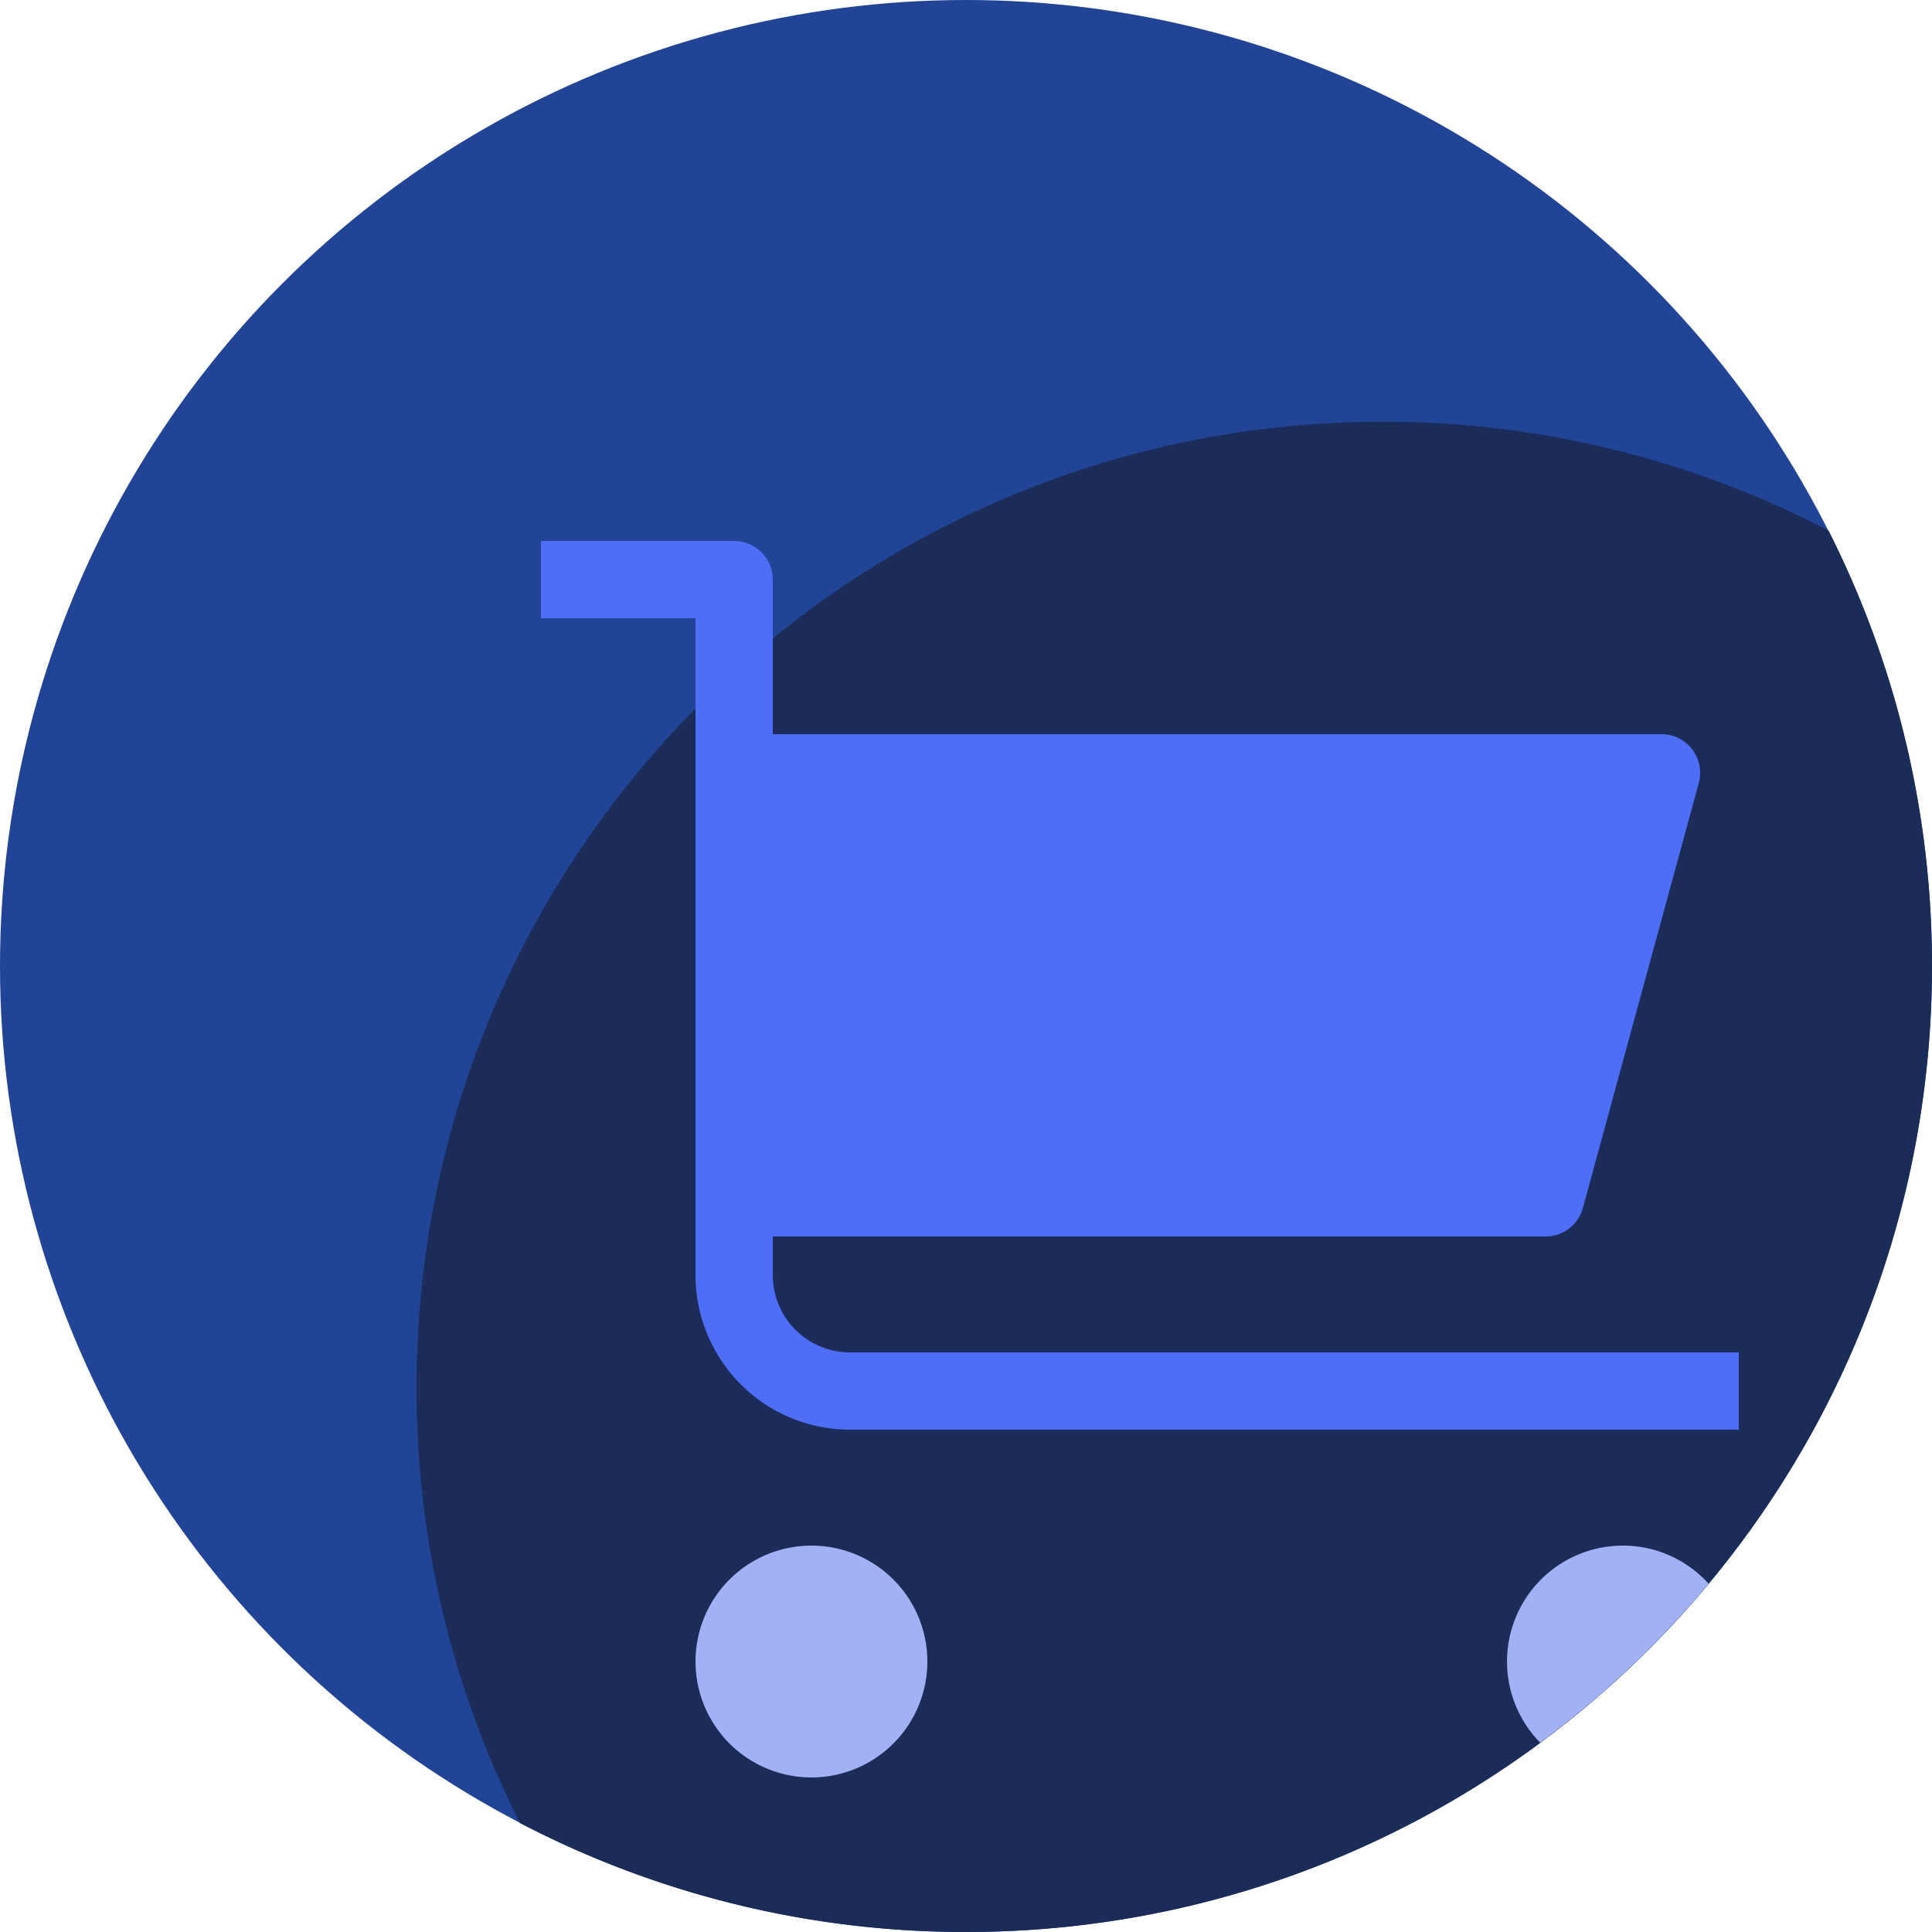
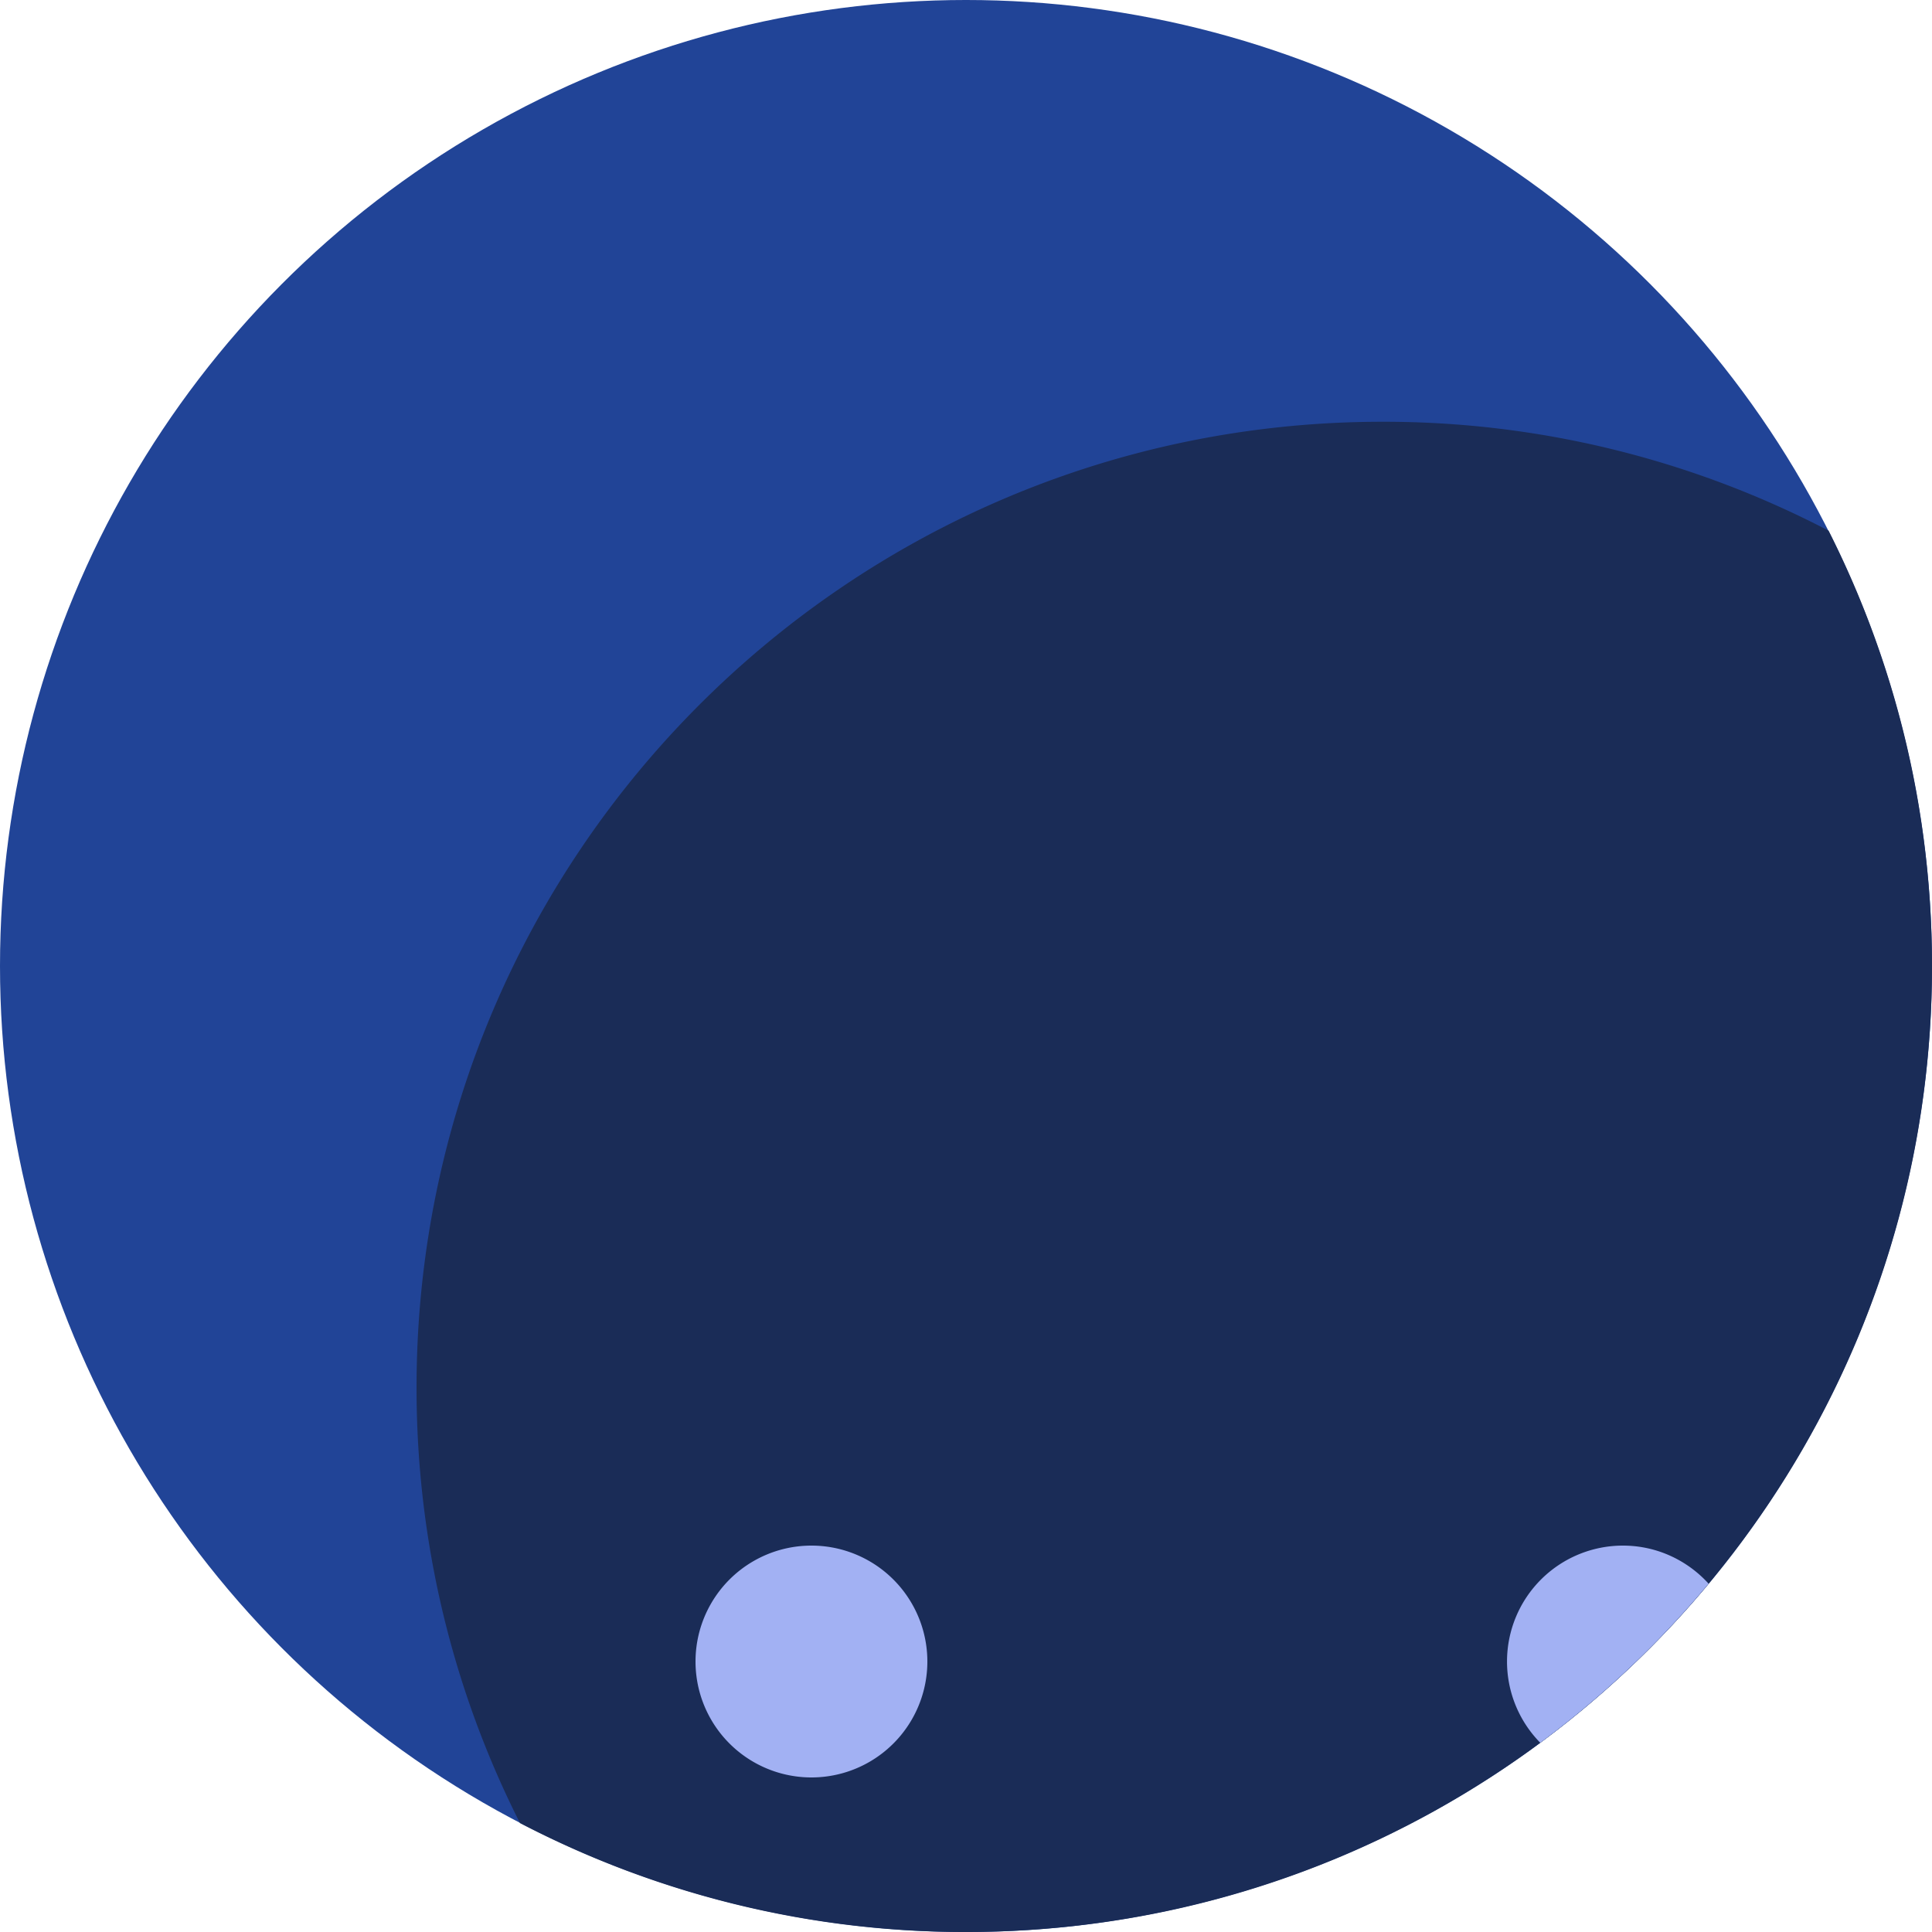
<svg xmlns="http://www.w3.org/2000/svg" width="50" height="50" fill="none">
  <circle cx="25" cy="25" r="25" fill="#214497" />
  <path fill="#1A2C57" d="M25 50c13.807 0 25-11.193 25-25 0-4.053-.965-7.88-2.676-11.266a24.892 24.892 0 0 0-11.544-2.819c-13.807 0-25 11.193-25 25 0 4.053.965 7.88 2.677 11.266A24.892 24.892 0 0 0 25 50Z" />
-   <path fill="#4F6EF7" d="M22 35a2 2 0 0 1-2-2v-1h20a1 1 0 0 0 .965-.737l3-11A1.001 1.001 0 0 0 43 19H20v-4a1 1 0 0 0-1-1h-5v2h4v17a4 4 0 0 0 4 4h23v-2H22Z" />
  <path fill="#A2B1F3" d="M21 46a3 3 0 1 0 0-6 3 3 0 0 0 0 6Zm21-6c.88 0 1.67.382 2.219.986a25.144 25.144 0 0 1-4.357 4.117A3 3 0 0 1 42 40Z" />
</svg>